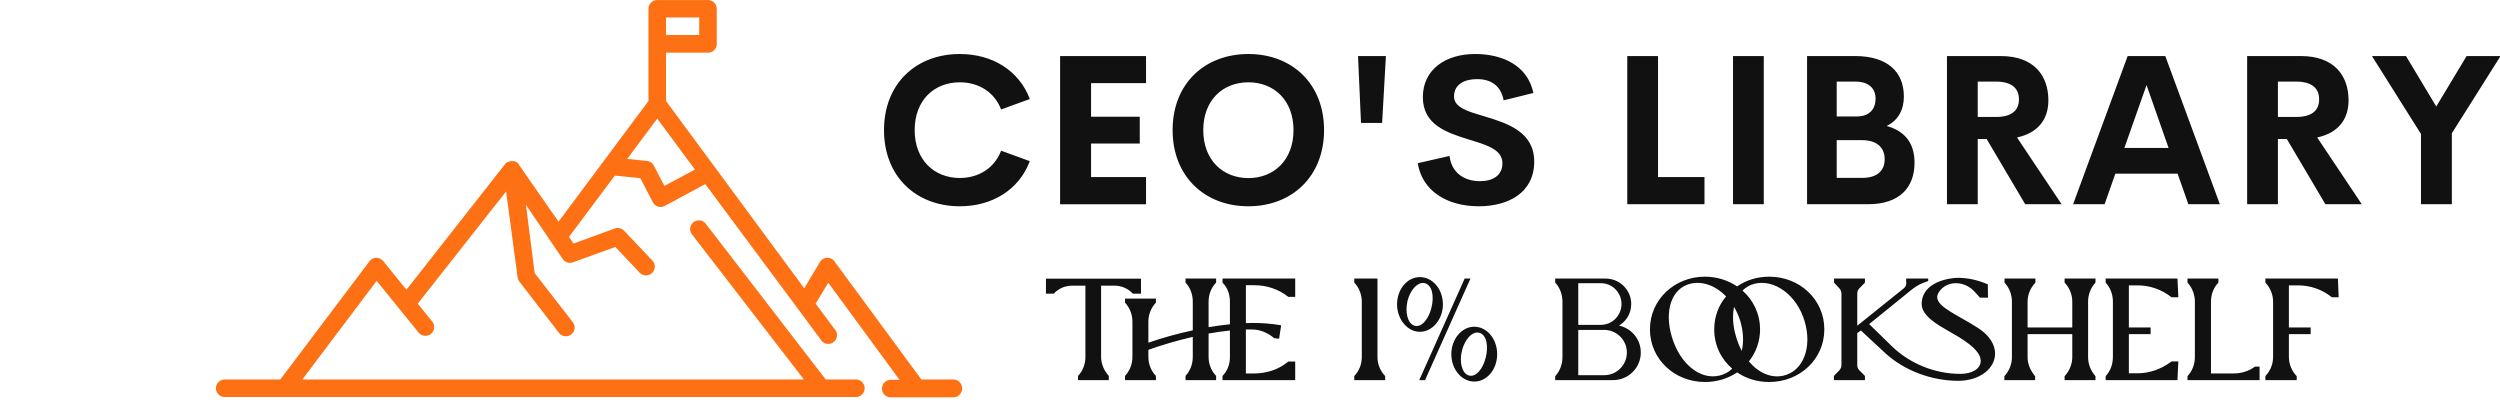
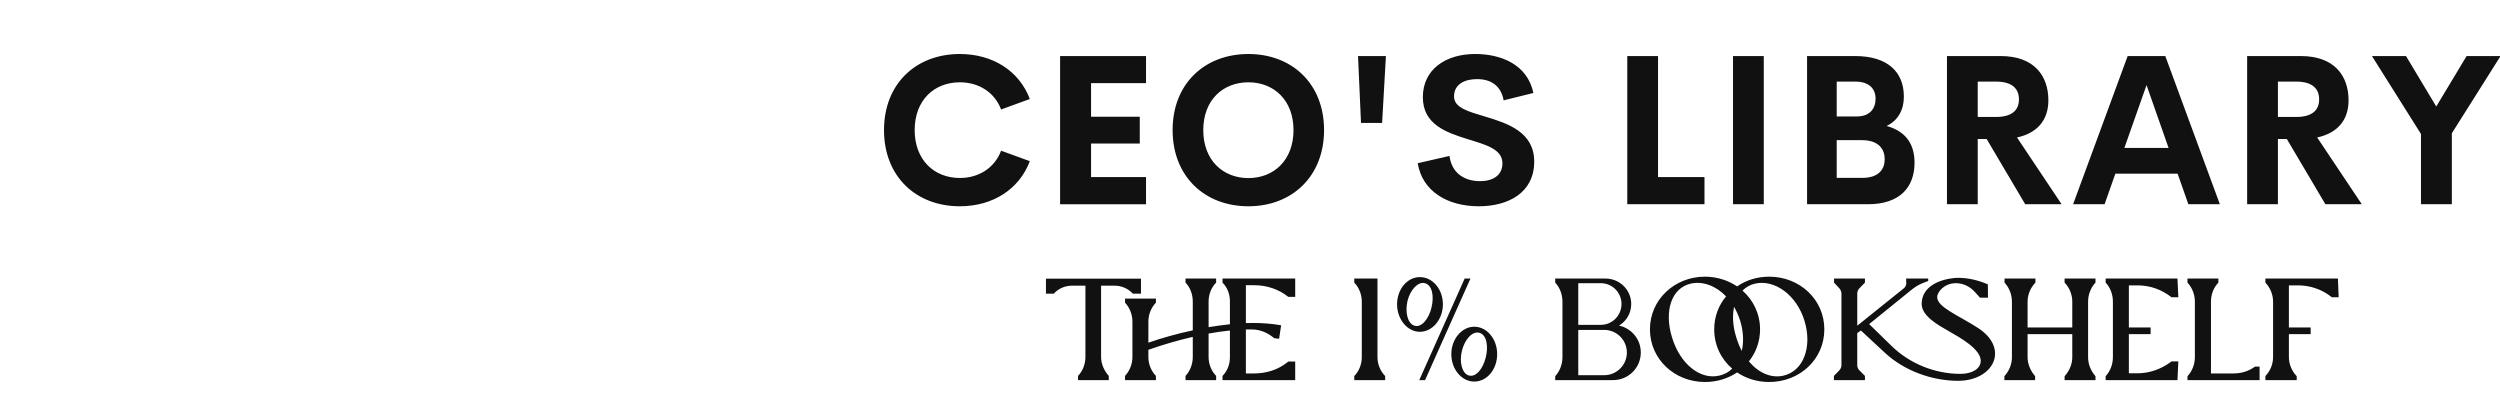
<svg xmlns="http://www.w3.org/2000/svg" width="418.167" height="69.811" viewBox="0 -3 370.474 61.849" class="looka-1j8o68f">
  <defs id="SvgjsDefs3353" />
  <g id="SvgjsG3354" transform="matrix(1.299,0,0,1.299,22.339,-38.54)" fill="#fd7014">
    <title>collections_07</title>
-     <path d="M91.56,70.65H87.91L78,57.18a1,1,0,0,0-1.66.07l-1.79,3L58.78,38.88V33.37h4.79a1,1,0,0,0,1-1v-4a1,1,0,0,0-1-1H57.78a1,1,0,0,0-1,1V38.88L46.52,52.65,42,46.15A1,1,0,0,0,42,46.08a1,1,0,0,0-.22-0.2l-0.14-.07a1,1,0,0,0-.26-0.07l-0.1,0H41.08a1,1,0,0,0-.32.11l-0.08,0a1,1,0,0,0-.24.21L29.17,60.41l-2.65-3.27a1.1,1.1,0,0,0-.79-0.37,1,1,0,0,0-.78.4L14.78,70.65H8.44a1,1,0,0,0,0,2h72a1,1,0,0,0,0-2H77L63.26,52.81A1,1,0,0,0,61.67,54L74.51,70.65H17.29L25.77,59.4l4.82,5.94a1,1,0,0,0,1.55-1.26L30.46,62,40.54,49.2,41.85,59a1,1,0,0,0,.2.48l4.48,5.8a1,1,0,1,0,1.58-1.22L43.8,58.52l-1-7.8L47,56.91a1,1,0,0,0,1.17.37L53,55.53l2.77,2.93a1,1,0,0,0,1.46-1.37L54,53.68a1,1,0,0,0-1.07-.25l-4.7,1.71-0.52-.75,5.23-7,2.91,0.3,1.43,2.74a1,1,0,0,0,1.36.42l4.62-2.49L73.84,62.6h0l2.57,3.47A1,1,0,1,0,78,64.89L75.85,62l1.44-2.39,8.13,11.08h-1a1,1,0,0,0,0,2h7.1A1,1,0,0,0,91.56,70.65ZM58.78,29.35h3.79v2H58.78v-2ZM58.6,48.57l-1.21-2.32a1,1,0,0,0-.78-0.53l-2.26-.23,3.43-4.6,4.3,5.81Z" />
  </g>
  <g id="SvgjsG3355" transform="matrix(0.778,0,0,0.778,129.664,-3.856)" fill="#111111">
    <path d="M16.152 40.391 c-8.301 0 -14.434 -5.644 -14.434 -14.512 s6.133 -14.492 14.434 -14.492 c6.289 0 11.328 3.223 13.34 8.574 l-5.469 1.992 c-1.25 -3.281 -4.238 -5.176 -7.871 -5.176 c-4.863 0 -8.594 3.398 -8.594 9.102 s3.731 9.121 8.594 9.121 c3.633 0 6.621 -1.914 7.871 -5.195 l5.469 1.992 c-2.012 5.352 -7.051 8.594 -13.34 8.594 z M51.626 16.934 l-10.469 0 l0 6.406 l9.277 0 l0 5.098 l-9.277 0 l0 6.387 l10.469 0 l0 5.176 l-16.367 0 l0 -28.223 l16.367 0 l0 5.156 z M71.123 40.391 c-8.301 0 -14.434 -5.664 -14.434 -14.512 c0 -8.867 6.133 -14.492 14.434 -14.492 c8.281 0 14.414 5.625 14.414 14.492 c0 8.848 -6.133 14.512 -14.414 14.512 z M71.123 35.02 c4.863 0 8.594 -3.418 8.594 -9.141 c0 -5.703 -3.731 -9.102 -8.594 -9.102 s-8.594 3.398 -8.594 9.102 c0 5.723 3.731 9.141 8.594 9.141 z M92.573 24.512 l-0.566 -12.734 l5.312 0 l-0.723 12.734 l-4.023 0 z M115.019 40.391 c-6.055 0 -10.781 -2.91 -11.641 -8.203 l6.055 -1.387 c0.391 3.164 2.715 4.805 5.82 4.805 c2.383 0 4.277 -1.055 4.258 -3.438 c-0.02 -2.656 -3.144 -3.496 -6.582 -4.551 c-4.141 -1.289 -8.574 -2.812 -8.574 -8.008 c0 -5.254 4.297 -8.223 9.961 -8.223 c4.961 0 9.961 2.012 11.094 7.422 l-5.664 1.406 c-0.527 -2.812 -2.422 -4.043 -5.078 -4.043 c-2.363 0 -4.375 0.977 -4.375 3.301 c0 2.168 2.773 2.891 5.977 3.848 c4.258 1.289 9.297 2.93 9.297 8.555 c0 5.996 -5.019 8.516 -10.547 8.516 z M149.15 34.824 l8.848 0 l0 5.176 l-14.707 0 l0 -28.223 l5.859 0 l0 23.047 z M163.433 40 l0 -28.223 l5.859 0 l0 28.223 l-5.859 0 z M192.696 25.098 c3.184 0.879 5.312 2.969 5.312 6.992 c0 4.766 -2.891 7.91 -8.848 7.91 l-11.621 0 l0 -28.223 l9.141 0 c6.094 0 9.297 2.93 9.297 7.734 c0 2.481 -1.074 4.512 -3.281 5.586 z M186.739 16.641 l-3.555 0 l0 6.641 l3.809 0 c2.5 0 3.594 -1.484 3.594 -3.398 c0 -1.875 -1.23 -3.242 -3.848 -3.242 z M188.067 34.98 c3.164 0 4.258 -1.699 4.258 -3.535 c0 -1.875 -1.074 -3.652 -4.375 -3.652 l-4.766 0 l0 7.188 l4.883 0 z M219.087 40 l-7.344 -12.422 l-1.699 0 l0 12.422 l-5.859 0 l0 -28.223 l10.234 0 c6.387 0 9.082 3.769 9.082 8.438 c0 3.789 -2.148 6.25 -5.977 7.07 l8.496 12.715 l-6.934 0 z M210.044 16.641 l0 6.738 l3.457 0 c3.125 0 4.394 -1.328 4.394 -3.359 c0 -2.012 -1.27 -3.379 -4.394 -3.379 l-3.457 0 z M250.166 40 l-2.051 -5.82 l-11.855 0 l-2.051 5.82 l-5.996 0 l10.391 -28.223 l7.168 0 l10.391 28.223 l-5.996 0 z M237.979 29.277 l8.418 0 l-4.199 -11.973 z M276.265 40 l-7.344 -12.422 l-1.699 0 l0 12.422 l-5.859 0 l0 -28.223 l10.234 0 c6.387 0 9.082 3.769 9.082 8.438 c0 3.789 -2.148 6.25 -5.977 7.07 l8.496 12.715 l-6.934 0 z M267.222 16.641 l0 6.738 l3.457 0 c3.125 0 4.394 -1.328 4.394 -3.359 c0 -2.012 -1.27 -3.379 -4.394 -3.379 l-3.457 0 z M309.629 11.777 l-9.277 14.707 l0 13.516 l-5.879 0 l0 -13.379 l-9.336 -14.844 l6.484 0 l5.762 9.609 l5.781 -9.609 l6.465 0 z" />
  </g>
  <g id="SvgjsG3356" transform="matrix(1.075,0,0,1.075,154.849,31.829)" fill="#111111">
    <path d="M11.04 20 l0 -0.58 c0.66 -0.7 1.02 -1.66 1.02 -2.6 l0 -4.88 c0 -0.98 -0.36 -1.9 -1.02 -2.62 l0 -0.56 l4.26 0 l0 0.56 c-0.68 0.72 -1.04 1.64 -1.04 2.62 l0 2.9 c1.84 -0.64 3.96 -1.24 6.12 -1.7 l0 -3.96 c0 -0.98 -0.34 -1.94 -1 -2.62 l0 -0.56 l4.22 0 l0 0.56 c-0.68 0.68 -1.04 1.64 -1.04 2.62 l0 3.52 c0.98 -0.16 1.96 -0.3 2.94 -0.4 l0 -3.12 c0 -1.02 -0.34 -1.94 -1.02 -2.62 l0 -0.56 l10.02 0 l0 2.52 l-0.96 0 c-1.3 -1.04 -2.94 -1.6 -4.64 -1.6 l-1.2 0 l0 5.22 c0.34 -0.02 0.66 -0.02 0.98 -0.02 c1.28 0 2.58 0.1 3.88 0.32 c-0.08 0.62 -0.2 1.24 -0.28 1.86 c0 0 -0.64 -0.08 -0.68 -0.08 c-0.84 -0.72 -1.9 -1.2 -3.04 -1.2 l-0.86 0 l0 6.06 l1.14 0 c1.66 0 3.28 -0.5 4.56 -1.52 l0.14 -0.12 l0.96 0 l0 2.56 l-10.02 0 l0 -0.58 c0.68 -0.68 1.02 -1.62 1.02 -2.58 l0 -3.68 c-0.96 0.1 -1.94 0.24 -2.94 0.42 l0 3.24 c0 0.94 0.36 1.9 1.04 2.6 l0 0.58 l-4.22 0 l0 -0.58 c0.66 -0.7 1 -1.66 1 -2.6 l0 -2.78 c-2.18 0.5 -4.3 1.14 -6.12 1.78 l0 1 c0 0.94 0.36 1.9 1.04 2.6 l0 0.58 l-4.26 0 z M4.56 20 l0 -0.58 c0.68 -0.7 1.02 -1.66 1.02 -2.62 l0 -9.82 l-1.82 0 c-0.98 0 -1.88 0.38 -2.54 1.1 l-1.08 0 l0 -2.06 l13.1 0 l0 2.06 l-1.12 0 c-0.68 -0.72 -1.58 -1.1 -2.52 -1.1 l-1.86 0 l0 9.82 c0 0.96 0.42 1.92 1.06 2.62 l0 0.58 l-4.24 0 z M42.64 20 l0 -0.56 c0.68 -0.7 1.04 -1.64 1.04 -2.62 l0 -7.62 c0 -0.98 -0.36 -1.94 -1.04 -2.64 l0 -0.56 l3.2 0 l0 10.82 c0 0.98 0.38 1.92 1.06 2.62 l0 0.56 l-4.26 0 z M51.6 20 l6.26 -14 l0.8 0 l-6.26 14 l-0.8 0 z M59.18 20.2 c-1.72 0 -3.16 -1.68 -3.16 -3.78 c0 -2.08 1.44 -3.78 3.16 -3.78 c1.76 0 3.16 1.7 3.16 3.78 c0 2.1 -1.4 3.78 -3.16 3.78 z M58.44 19.36 c0.98 0.28 1.94 -0.92 2.32 -2.46 c0.4 -1.54 0.14 -3.14 -0.86 -3.42 c-0.98 -0.28 -2.04 0.92 -2.42 2.48 c-0.38 1.52 0 3.14 0.96 3.4 z M51.68 13.34 c-1.72 0 -3.14 -1.74 -3.14 -3.78 c0 -2.1 1.42 -3.76 3.14 -3.76 c1.76 0 3.18 1.66 3.18 3.76 c0 2.04 -1.42 3.78 -3.18 3.78 z M50.94 12.5 c0.98 0.3 1.98 -0.96 2.34 -2.48 c0.38 -1.52 0.14 -3.1 -0.9 -3.38 c-0.94 -0.26 -2.02 0.9 -2.4 2.44 c-0.36 1.54 0 3.12 0.96 3.42 z M70.34 20 l0 -0.54 c0.66 -0.72 1 -1.66 1 -2.64 l0 -7.64 c0 -0.96 -0.34 -1.92 -1 -2.62 l0 -0.56 l6.94 0 c1.96 0 3.54 1.58 3.54 3.5 c0 1.3 -0.66 2.36 -1.68 2.98 c1.74 0.4 3 1.88 3 3.72 c0 2.1 -1.7 3.8 -3.82 3.8 l-7.98 0 z M73.52 12.38 l3.12 0 c1.56 0 2.84 -1.28 2.84 -2.88 c0 -1.58 -1.28 -2.86 -2.84 -2.86 l-3.12 0 l0 5.74 z M73.52 19.32 l3.58 0 c1.72 0 3.12 -1.4 3.12 -3.12 s-1.4 -3.12 -3.12 -3.12 l-3.58 0 l0 6.24 z M95.42 18.94 c-1.26 0.84 -2.78 1.32 -4.44 1.32 c-4.18 0 -7.58 -3.14 -7.58 -7.26 c0 -4.1 3.4 -7.26 7.58 -7.26 c1.66 0 3.18 0.5 4.44 1.34 c1.24 -0.86 2.76 -1.34 4.42 -1.34 c4.22 0 7.6 3.16 7.6 7.26 c0 4.12 -3.38 7.26 -7.6 7.26 c-1.66 0 -3.18 -0.48 -4.42 -1.32 z M97.04 17.42 c1.32 1.58 3.08 2.36 4.78 1.96 c2.7 -0.62 3.98 -3.88 2.9 -7.5 c-1.08 -3.64 -4.16 -5.8 -6.84 -5.18 c-0.7 0.16 -1.26 0.5 -1.72 0.96 c1.48 1.3 2.42 3.2 2.42 5.34 c0 1.7 -0.58 3.22 -1.54 4.42 z M94.74 18.42 c-1.52 -1.3 -2.48 -3.22 -2.48 -5.42 c0 -1.74 0.6 -3.32 1.64 -4.54 c-1.4 -1.46 -3.22 -2.14 -4.88 -1.76 c-2.68 0.62 -3.68 3.8 -2.58 7.4 c1.1 3.64 3.86 5.9 6.52 5.28 c0.7 -0.16 1.3 -0.48 1.78 -0.96 z M96.06 15.98 c0.28 -1.2 0.24 -2.62 -0.2 -4.1 c-0.22 -0.72 -0.52 -1.38 -0.86 -1.98 c-0.26 1.22 -0.18 2.68 0.3 4.2 c0.2 0.68 0.46 1.3 0.76 1.88 z M108.76 20 l0 -0.58 l0.76 -0.78 c0.18 -0.2 0.28 -0.46 0.28 -0.7 l0 -9.88 c-0.02 -0.22 -0.08 -0.48 -0.28 -0.7 l-0.74 -0.8 l0 -0.56 l4.26 0 l0 0.56 l-0.78 0.8 c-0.18 0.18 -0.28 0.46 -0.28 0.7 l0 4.44 l6.4 -5.14 c0.2 -0.16 0.36 -0.42 0.36 -0.7 c0 -0.1 0 -0.2 -0.02 -0.3 l0 -0.36 l3.04 0 l0 0.34 l-0.7 0.26 c-0.58 0.22 -1.14 0.58 -1.64 0.98 l-5.8 4.7 l3.12 3.04 c2.42 2.36 5.88 3.82 9.46 3.82 c1.6 0 2.8 -0.7 2.8 -1.8 c0 -1.62 -2.84 -3.2 -4.46 -4.12 c-1.38 -0.78 -3.68 -2.06 -3.68 -3.7 c0 -3.1 3.92 -3.62 5 -3.62 c1.32 0 2.68 0.28 4.12 0.9 l0.02 1.84 l-1.1 0 l-0.7 -0.78 c-0.68 -0.76 -1.62 -1.22 -2.62 -1.22 c-1.6 0 -2.58 1.2 -2.58 1.92 c0 1.4 2.9 2.48 5.7 4.3 c1.58 1.04 2.28 2.32 2.28 3.48 c0 1.98 -1.98 3.72 -5.02 3.76 c-3.82 0 -7.56 -1.46 -10.14 -3.84 l-3.34 -3.1 l-0.5 0.36 l0 4.42 c0 0.26 0.1 0.52 0.28 0.7 l0.78 0.78 l0 0.58 l-4.28 0 z M132.26 20 l0 -0.54 c0.68 -0.74 1.04 -1.68 1.04 -2.6 l0 -7.68 c0 -0.96 -0.36 -1.92 -1.02 -2.62 l0 -0.56 l4.26 0 l0 0.56 c-0.68 0.7 -1.08 1.66 -1.08 2.62 l0 3.56 l6.16 0 l0 -3.56 c0 -0.96 -0.38 -1.92 -1.06 -2.62 l0 -0.56 l4.26 0 l0 0.56 c-0.66 0.7 -1.02 1.66 -1.02 2.62 l0 7.68 c0 0.92 0.36 1.86 1.02 2.6 l0 0.54 l-4.26 0 l0 -0.54 c0.68 -0.74 1.06 -1.68 1.06 -2.6 l0 -3.2 l-6.16 0 l0 3.2 c0 0.92 0.4 1.86 1.04 2.6 l0 0.54 l-4.24 0 z M146.22 20 l0 -0.54 c0.66 -0.72 1 -1.66 1 -2.64 l0 -7.64 c0 -0.96 -0.34 -1.92 -1 -2.62 l0 -0.56 l9.9 0 l0.12 2.58 l-0.94 0 c-1.36 -1.08 -3 -1.64 -4.68 -1.64 l-1.2 0 l0 5.8 l3 0 l0 0.92 l-3 0 l0 5.4 l1.18 0 c1.62 0 3.18 -0.54 4.52 -1.5 l0.18 -0.14 l0.94 0 l-0.12 2.54 l0 0.04 l-9.9 0 z M157.5 20 l0 -0.54 c0.66 -0.7 1.02 -1.66 1.02 -2.62 l0 -7.66 c0 -0.96 -0.36 -1.92 -1.02 -2.62 l0 -0.56 l4.26 0 l0 0.56 c-0.68 0.7 -1.02 1.66 -1.02 2.62 l0 9.9 l3.14 0 c1.06 0 2.08 -0.32 2.92 -0.94 l0.64 0 l0 1.86 l-9.94 0 z M168.24 20 l0 -0.56 c0.68 -0.7 1.06 -1.64 1.06 -2.62 l0 -7.64 c0 -0.96 -0.38 -1.9 -1.06 -2.62 l0 -0.56 l10 0 l0.1 2.58 l-0.94 0 c-1.32 -1.08 -2.98 -1.64 -4.66 -1.64 l-1.26 0 l0 5.8 l3 0 l0 0.92 l-3 0 l0 3.16 c0 0.94 0.38 1.92 1.08 2.64 l0 0.54 l-4.32 0 z" />
  </g>
</svg>